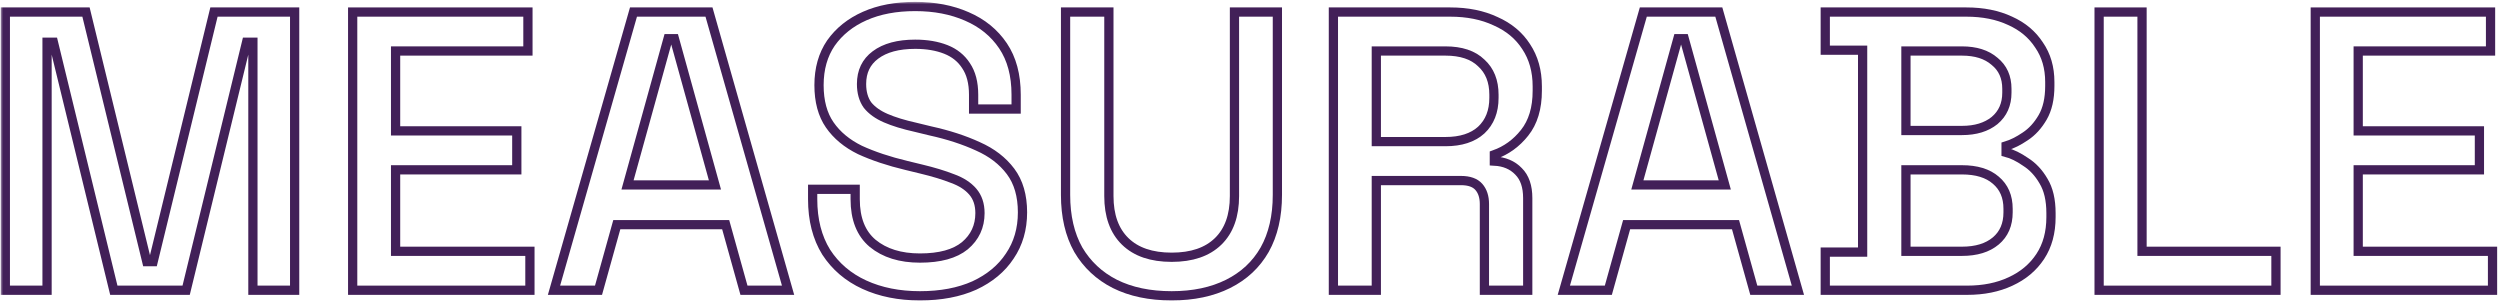
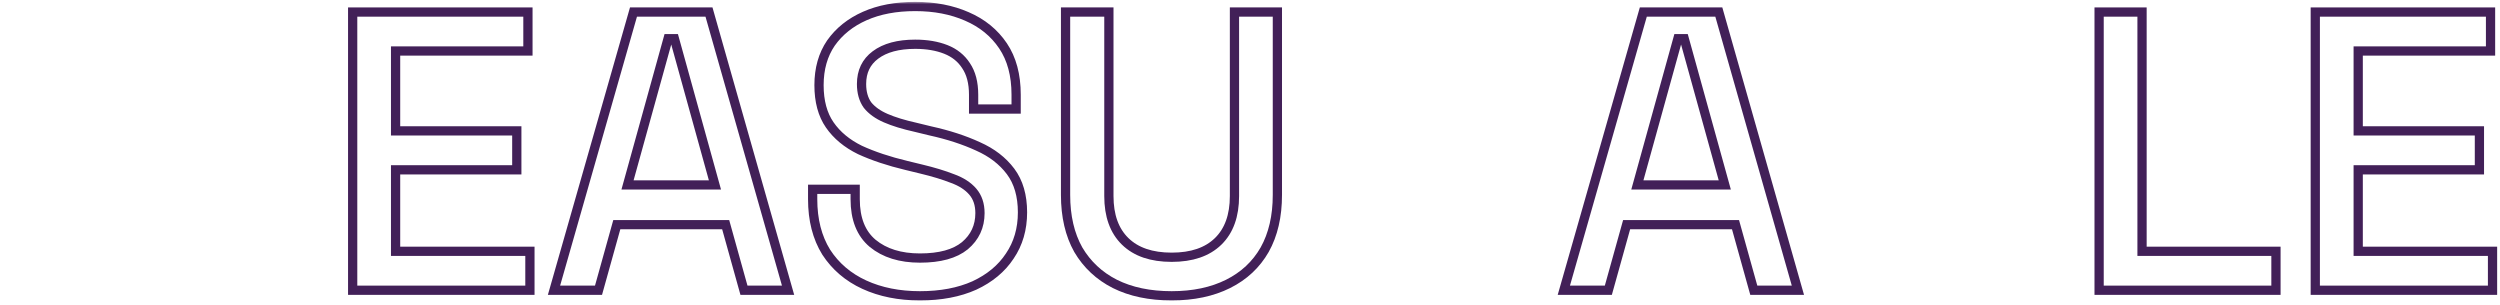
<svg xmlns="http://www.w3.org/2000/svg" width="541" height="66" viewBox="0 0 541 66" fill="none">
  <mask id="path-1-outside-1_2919_6" maskUnits="userSpaceOnUse" x="0.152" y="0.404" width="541" height="65" fill="black">
    <rect fill="white" x="0.152" y="0.404" width="541" height="65" />
    <path d="M501.027 62.808V2.608H538.953V11.036H510.315V28.322H536.545V36.75H510.315V54.38H539.383V62.808H501.027Z" />
    <path d="M454.248 62.808V2.608H463.536V54.38H492.518V62.808H454.248Z" />
    <path d="M394.987 62.808V54.552H403.071V10.864H394.987V2.608H425.517C429.129 2.608 432.282 3.239 434.977 4.5C437.671 5.704 439.764 7.453 441.255 9.746C442.803 11.982 443.577 14.648 443.577 17.744V18.604C443.577 21.356 443.061 23.621 442.029 25.398C440.997 27.176 439.735 28.552 438.245 29.526C436.811 30.501 435.435 31.189 434.117 31.59V32.966C435.435 33.31 436.84 33.998 438.331 35.03C439.879 36.005 441.169 37.381 442.201 39.158C443.29 40.936 443.835 43.258 443.835 46.124V46.984C443.835 50.31 443.061 53.148 441.513 55.498C439.965 57.849 437.815 59.655 435.063 60.916C432.368 62.178 429.243 62.808 425.689 62.808H394.987ZM412.445 54.38H424.571C427.667 54.38 430.103 53.635 431.881 52.144C433.658 50.654 434.547 48.59 434.547 45.952V45.178C434.547 42.541 433.658 40.477 431.881 38.986C430.161 37.496 427.724 36.75 424.571 36.75H412.445V54.38ZM412.445 28.236H424.571C427.495 28.236 429.845 27.52 431.623 26.086C433.4 24.596 434.289 22.589 434.289 20.066V19.206C434.289 16.684 433.4 14.706 431.623 13.272C429.903 11.782 427.552 11.036 424.571 11.036H412.445V28.236Z" />
    <path d="M338.413 62.808L355.613 2.608H371.953L389.067 62.808H379.521L375.565 48.618H352.001L348.045 62.808H338.413ZM354.323 40.018H373.243L364.471 8.37H363.095L354.323 40.018Z" />
    <path d="M288.547 62.808V2.608H313.831C317.558 2.608 320.826 3.268 323.635 4.586C326.502 5.848 328.709 7.682 330.257 10.09C331.862 12.498 332.665 15.365 332.665 18.69V19.636C332.665 23.42 331.748 26.459 329.913 28.752C328.136 30.988 325.957 32.565 323.377 33.482V34.858C325.556 34.973 327.304 35.718 328.623 37.094C329.942 38.413 330.601 40.334 330.601 42.856V62.808H321.227V44.146C321.227 42.598 320.826 41.366 320.023 40.448C319.22 39.531 317.93 39.072 316.153 39.072H297.835V62.808H288.547ZM297.835 30.644H312.799C316.124 30.644 318.704 29.813 320.539 28.15C322.374 26.43 323.291 24.108 323.291 21.184V20.496C323.291 17.572 322.374 15.279 320.539 13.616C318.762 11.896 316.182 11.036 312.799 11.036H297.835V30.644Z" />
    <path d="M253.55 64.012C248.791 64.012 244.692 63.152 241.252 61.432C237.869 59.712 235.232 57.247 233.34 54.036C231.505 50.768 230.588 46.812 230.588 42.168V2.608H239.962V42.426C239.962 46.669 241.137 49.937 243.488 52.23C245.838 54.524 249.192 55.67 253.55 55.67C257.907 55.67 261.261 54.524 263.612 52.23C265.962 49.937 267.138 46.669 267.138 42.426V2.608H276.426V42.168C276.426 46.812 275.508 50.768 273.674 54.036C271.839 57.247 269.202 59.712 265.762 61.432C262.322 63.152 258.251 64.012 253.55 64.012Z" />
    <path d="M199.079 64.012C194.55 64.012 190.537 63.21 187.039 61.604C183.542 59.999 180.79 57.648 178.783 54.552C176.834 51.399 175.859 47.586 175.859 43.114V40.964H185.061V43.114C185.061 47.357 186.323 50.539 188.845 52.66C191.425 54.782 194.837 55.842 199.079 55.842C203.379 55.842 206.619 54.954 208.797 53.176C210.976 51.342 212.065 48.991 212.065 46.124C212.065 44.232 211.549 42.684 210.517 41.48C209.485 40.276 208.023 39.33 206.131 38.642C204.239 37.897 201.975 37.209 199.337 36.578L196.155 35.804C192.314 34.887 188.96 33.769 186.093 32.45C183.284 31.074 181.105 29.268 179.557 27.032C178.009 24.796 177.235 21.93 177.235 18.432C177.235 14.878 178.095 11.839 179.815 9.316C181.593 6.794 184.029 4.844 187.125 3.468C190.221 2.092 193.862 1.404 198.047 1.404C202.233 1.404 205.959 2.121 209.227 3.554C212.553 4.988 215.161 7.109 217.053 9.918C218.945 12.728 219.891 16.254 219.891 20.496V23.592H210.689V20.496C210.689 17.916 210.145 15.824 209.055 14.218C208.023 12.613 206.561 11.438 204.669 10.692C202.777 9.947 200.57 9.574 198.047 9.574C194.378 9.574 191.511 10.348 189.447 11.896C187.441 13.387 186.437 15.48 186.437 18.174C186.437 20.009 186.867 21.528 187.727 22.732C188.645 23.879 189.963 24.825 191.683 25.57C193.403 26.316 195.553 26.975 198.133 27.548L201.315 28.322C205.214 29.182 208.654 30.3 211.635 31.676C214.617 32.995 216.967 34.801 218.687 37.094C220.407 39.388 221.267 42.34 221.267 45.952C221.267 49.564 220.35 52.718 218.515 55.412C216.738 58.107 214.187 60.228 210.861 61.776C207.536 63.267 203.609 64.012 199.079 64.012Z" />
    <path d="M119.885 62.808L137.085 2.608H153.425L170.539 62.808H160.993L157.037 48.618H133.474L129.517 62.808H119.885ZM135.795 40.018H154.715L145.943 8.37H144.568L135.795 40.018Z" />
-     <path d="M76.318 62.808V2.608H114.244V11.036H85.606V28.322H111.836V36.75H85.606V54.38H114.674V62.808H76.318Z" />
+     <path d="M76.318 62.808V2.608H114.244V11.036H85.606V28.322H111.836V36.75H85.606V54.38H114.674H76.318Z" />
    <path d="M1.152 62.808V2.608H18.61L31.768 56.616H33.144L46.302 2.608H63.76V62.808H54.73V9.144H53.354L40.282 62.808H24.63L11.558 9.144H10.182V62.808H1.152Z" />
  </mask>
  <path d="M501.027 62.808V2.608H538.953V11.036H510.315V28.322H536.545V36.75H510.315V54.38H539.383V62.808H501.027Z" stroke="#422058" stroke-width="2" mask="url(#path-1-outside-1_2919_6)" />
  <path d="M454.248 62.808V2.608H463.536V54.38H492.518V62.808H454.248Z" stroke="#422058" stroke-width="2" mask="url(#path-1-outside-1_2919_6)" />
-   <path d="M394.987 62.808V54.552H403.071V10.864H394.987V2.608H425.517C429.129 2.608 432.282 3.239 434.977 4.5C437.671 5.704 439.764 7.453 441.255 9.746C442.803 11.982 443.577 14.648 443.577 17.744V18.604C443.577 21.356 443.061 23.621 442.029 25.398C440.997 27.176 439.735 28.552 438.245 29.526C436.811 30.501 435.435 31.189 434.117 31.59V32.966C435.435 33.31 436.84 33.998 438.331 35.03C439.879 36.005 441.169 37.381 442.201 39.158C443.29 40.936 443.835 43.258 443.835 46.124V46.984C443.835 50.31 443.061 53.148 441.513 55.498C439.965 57.849 437.815 59.655 435.063 60.916C432.368 62.178 429.243 62.808 425.689 62.808H394.987ZM412.445 54.38H424.571C427.667 54.38 430.103 53.635 431.881 52.144C433.658 50.654 434.547 48.59 434.547 45.952V45.178C434.547 42.541 433.658 40.477 431.881 38.986C430.161 37.496 427.724 36.75 424.571 36.75H412.445V54.38ZM412.445 28.236H424.571C427.495 28.236 429.845 27.52 431.623 26.086C433.4 24.596 434.289 22.589 434.289 20.066V19.206C434.289 16.684 433.4 14.706 431.623 13.272C429.903 11.782 427.552 11.036 424.571 11.036H412.445V28.236Z" stroke="#422058" stroke-width="2" mask="url(#path-1-outside-1_2919_6)" />
  <path d="M338.413 62.808L355.613 2.608H371.953L389.067 62.808H379.521L375.565 48.618H352.001L348.045 62.808H338.413ZM354.323 40.018H373.243L364.471 8.37H363.095L354.323 40.018Z" stroke="#422058" stroke-width="2" mask="url(#path-1-outside-1_2919_6)" />
-   <path d="M288.547 62.808V2.608H313.831C317.558 2.608 320.826 3.268 323.635 4.586C326.502 5.848 328.709 7.682 330.257 10.09C331.862 12.498 332.665 15.365 332.665 18.69V19.636C332.665 23.42 331.748 26.459 329.913 28.752C328.136 30.988 325.957 32.565 323.377 33.482V34.858C325.556 34.973 327.304 35.718 328.623 37.094C329.942 38.413 330.601 40.334 330.601 42.856V62.808H321.227V44.146C321.227 42.598 320.826 41.366 320.023 40.448C319.22 39.531 317.93 39.072 316.153 39.072H297.835V62.808H288.547ZM297.835 30.644H312.799C316.124 30.644 318.704 29.813 320.539 28.15C322.374 26.43 323.291 24.108 323.291 21.184V20.496C323.291 17.572 322.374 15.279 320.539 13.616C318.762 11.896 316.182 11.036 312.799 11.036H297.835V30.644Z" stroke="#422058" stroke-width="2" mask="url(#path-1-outside-1_2919_6)" />
  <path d="M253.55 64.012C248.791 64.012 244.692 63.152 241.252 61.432C237.869 59.712 235.232 57.247 233.34 54.036C231.505 50.768 230.588 46.812 230.588 42.168V2.608H239.962V42.426C239.962 46.669 241.137 49.937 243.488 52.23C245.838 54.524 249.192 55.67 253.55 55.67C257.907 55.67 261.261 54.524 263.612 52.23C265.962 49.937 267.138 46.669 267.138 42.426V2.608H276.426V42.168C276.426 46.812 275.508 50.768 273.674 54.036C271.839 57.247 269.202 59.712 265.762 61.432C262.322 63.152 258.251 64.012 253.55 64.012Z" stroke="#422058" stroke-width="2" mask="url(#path-1-outside-1_2919_6)" />
  <path d="M199.079 64.012C194.55 64.012 190.537 63.21 187.039 61.604C183.542 59.999 180.79 57.648 178.783 54.552C176.834 51.399 175.859 47.586 175.859 43.114V40.964H185.061V43.114C185.061 47.357 186.323 50.539 188.845 52.66C191.425 54.782 194.837 55.842 199.079 55.842C203.379 55.842 206.619 54.954 208.797 53.176C210.976 51.342 212.065 48.991 212.065 46.124C212.065 44.232 211.549 42.684 210.517 41.48C209.485 40.276 208.023 39.33 206.131 38.642C204.239 37.897 201.975 37.209 199.337 36.578L196.155 35.804C192.314 34.887 188.96 33.769 186.093 32.45C183.284 31.074 181.105 29.268 179.557 27.032C178.009 24.796 177.235 21.93 177.235 18.432C177.235 14.878 178.095 11.839 179.815 9.316C181.593 6.794 184.029 4.844 187.125 3.468C190.221 2.092 193.862 1.404 198.047 1.404C202.233 1.404 205.959 2.121 209.227 3.554C212.553 4.988 215.161 7.109 217.053 9.918C218.945 12.728 219.891 16.254 219.891 20.496V23.592H210.689V20.496C210.689 17.916 210.145 15.824 209.055 14.218C208.023 12.613 206.561 11.438 204.669 10.692C202.777 9.947 200.57 9.574 198.047 9.574C194.378 9.574 191.511 10.348 189.447 11.896C187.441 13.387 186.437 15.48 186.437 18.174C186.437 20.009 186.867 21.528 187.727 22.732C188.645 23.879 189.963 24.825 191.683 25.57C193.403 26.316 195.553 26.975 198.133 27.548L201.315 28.322C205.214 29.182 208.654 30.3 211.635 31.676C214.617 32.995 216.967 34.801 218.687 37.094C220.407 39.388 221.267 42.34 221.267 45.952C221.267 49.564 220.35 52.718 218.515 55.412C216.738 58.107 214.187 60.228 210.861 61.776C207.536 63.267 203.609 64.012 199.079 64.012Z" stroke="#422058" stroke-width="2" mask="url(#path-1-outside-1_2919_6)" />
  <path d="M119.885 62.808L137.085 2.608H153.425L170.539 62.808H160.993L157.037 48.618H133.474L129.517 62.808H119.885ZM135.795 40.018H154.715L145.943 8.37H144.568L135.795 40.018Z" stroke="#422058" stroke-width="2" mask="url(#path-1-outside-1_2919_6)" />
  <path d="M76.318 62.808V2.608H114.244V11.036H85.606V28.322H111.836V36.75H85.606V54.38H114.674V62.808H76.318Z" stroke="#422058" stroke-width="2" mask="url(#path-1-outside-1_2919_6)" />
-   <path d="M1.152 62.808V2.608H18.61L31.768 56.616H33.144L46.302 2.608H63.76V62.808H54.73V9.144H53.354L40.282 62.808H24.63L11.558 9.144H10.182V62.808H1.152Z" stroke="#422058" stroke-width="2" mask="url(#path-1-outside-1_2919_6)" />
</svg>